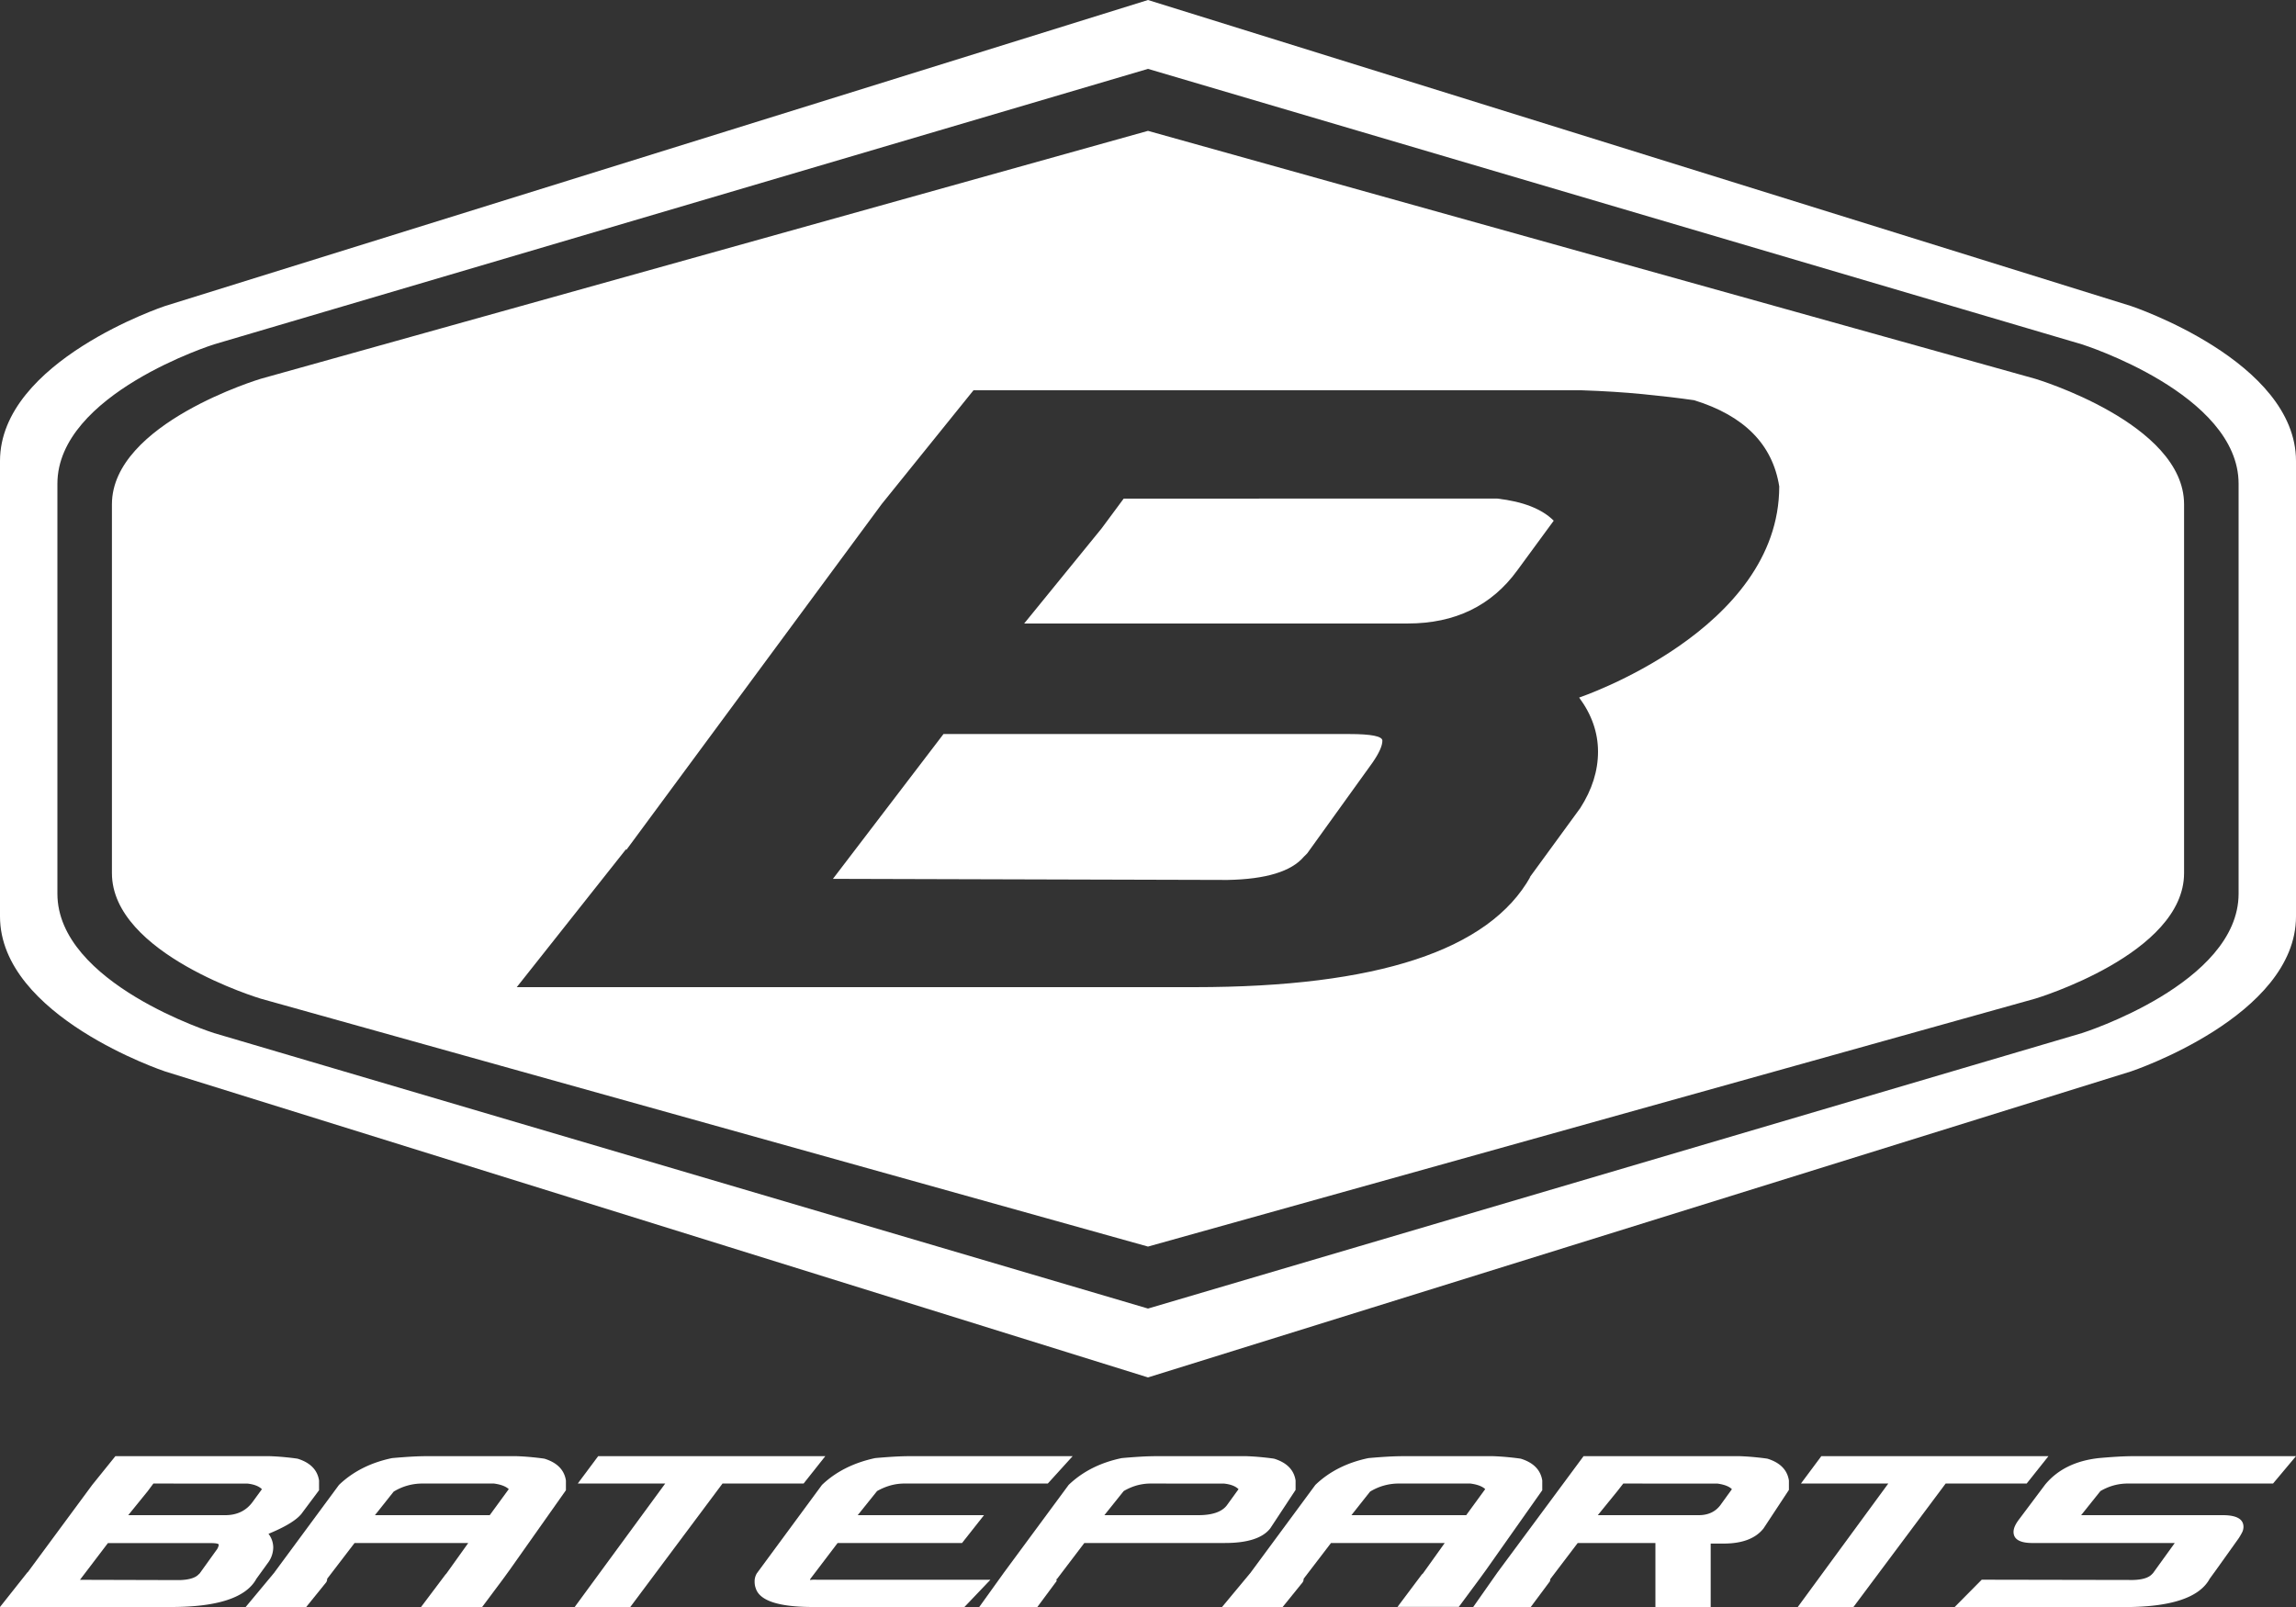
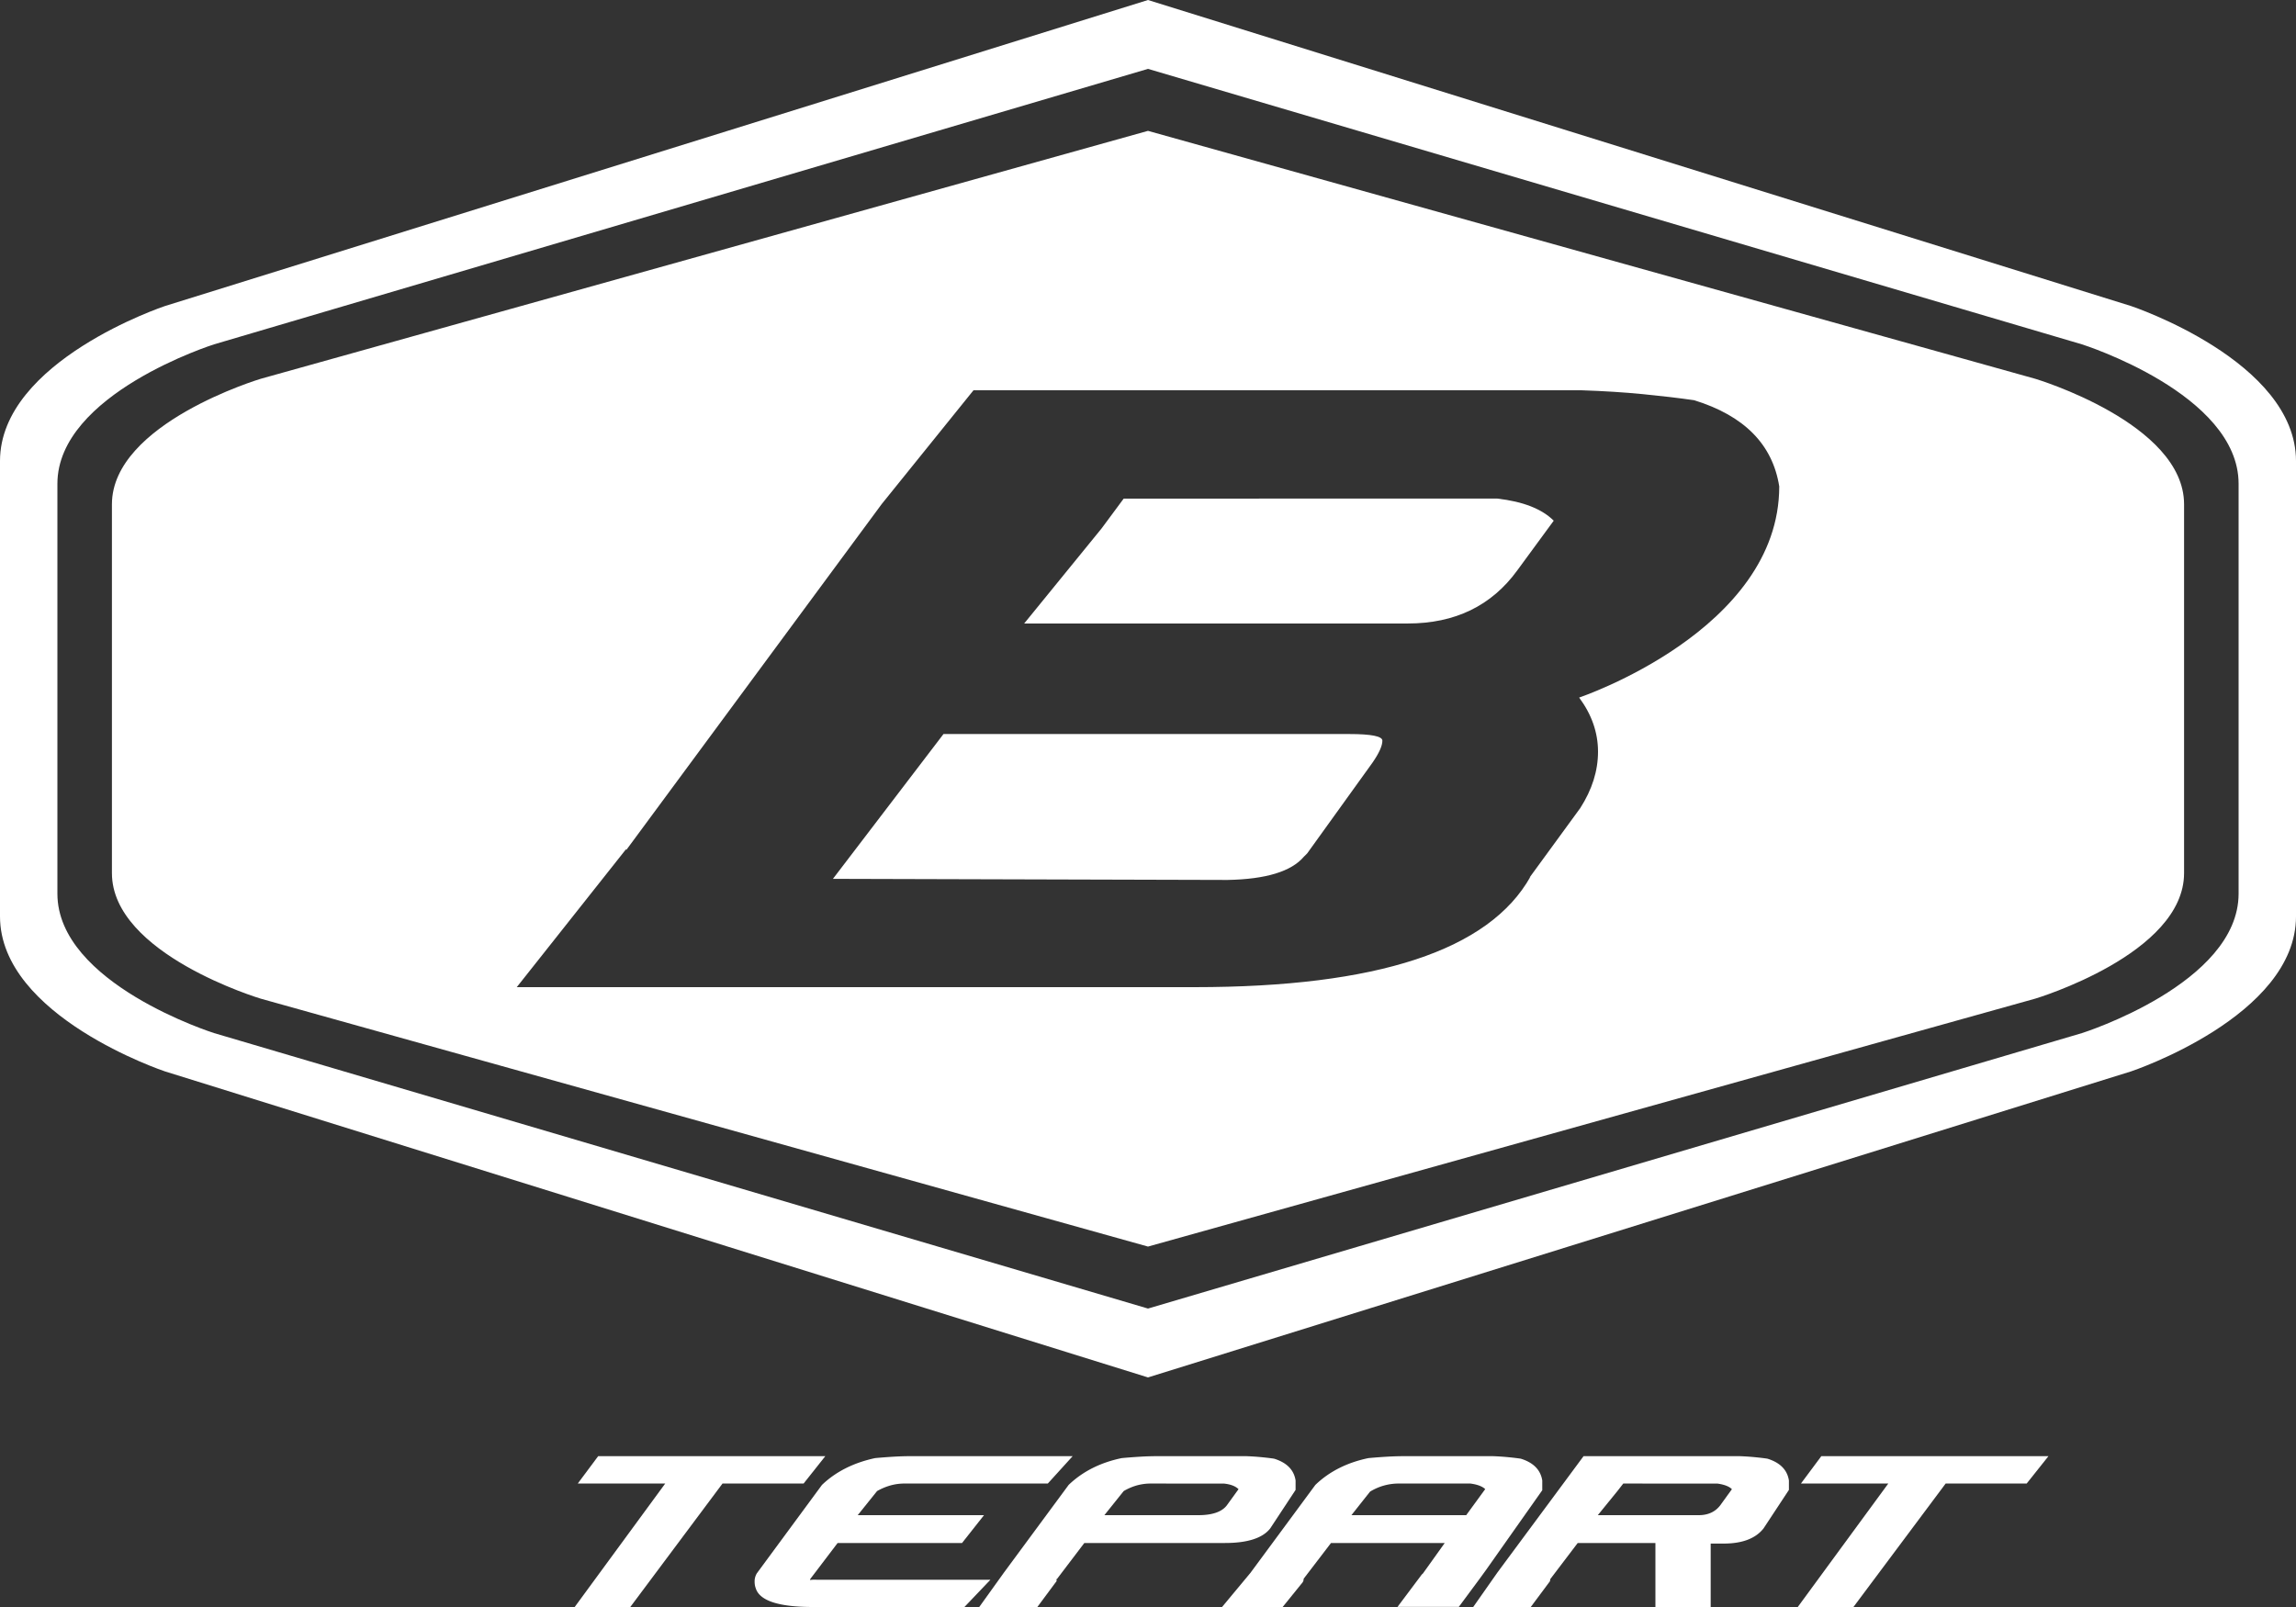
<svg xmlns="http://www.w3.org/2000/svg" id="Layer_1" data-name="Layer 1" viewBox="0 0 1000 700">
  <rect x="0" y="0" width="1000" height="700" fill="#333333" stroke="none" />
  <defs>
    <style>.cls-1{fill:#fff;}</style>
  </defs>
-   <path class="cls-1" d="M111.46,688l.12-.12Q104.77,700,74.59,700H0l12.05-15.21v.12l28.11-38.09,10.1-12.53h66.92c2.44.08,4.69.23,6.76.43s4,.42,5.65.67q8.28,2.55,9.37,9.49v4.26l-7.18,9.61q-3,4.5-14.84,9.37a9.85,9.85,0,0,1,2.07,6,11.39,11.39,0,0,1-2,6.21Zm-24.82-2.31.36-.36,7.18-10a5,5,0,0,0,1.1-2.44c0-.48-1.22-.73-3.65-.73H47l-12.17,16,43.44.12Q84.57,688.08,86.64,685.64ZM66.8,646.22l-2.43,3.28L55.85,660H98.08q7.78,0,12-5.84l4-5.48q-2-1.95-6.21-2.43Z" transform="translate(0 0)" />
-   <path class="cls-1" d="M194.45,685.4l9.49-13.27H154.42l-11.93,15.58a2.45,2.45,0,0,1-.06.67c0,.12-.14.39-.3.79L133.37,700H107l12.66-15.21-.13.12,28.11-38.09q9.14-8.76,23.12-11.68,3.9-.36,8-.61t8.34-.24h37.6c2.43.08,4.68.23,6.75.43s4,.42,5.66.67q8.28,2.55,9.37,9.49v4.26L222,683.82l-3,4.13L210,700H183.38L194,685.89Zm27.14-36.75q-2-1.83-6.45-2.43h-31.4a23.77,23.77,0,0,0-12.29,3.53L163.3,660h50Z" transform="translate(0 0)" />
  <path class="cls-1" d="M274.52,700H250.3l39.43-53.78H251.64l8.89-11.93h98.93L350,646.22H314.68Z" transform="translate(0 0)" />
  <path class="cls-1" d="M387.75,647.07A26.68,26.68,0,0,0,382,649.5L373.57,660h55L419,672.13H364.81l-11.93,15.7V688l-.12.25a13.49,13.49,0,0,1,2.92-.12h75.69L420.05,700H354.1q-22.39,0-24.94-8.15a8,8,0,0,1-.49-2.8,6.66,6.66,0,0,1,1-3.77L358,646.82q9-8.62,23.13-11.68,3.88-.36,8-.61t8.33-.24h69.73l-10.83,11.93H394.14A23,23,0,0,0,387.75,647.07Z" transform="translate(0 0)" />
  <path class="cls-1" d="M472.26,672.13l-11.93,15.7v-.12l-.12.12a.57.57,0,0,0-.06.43,1.33,1.33,0,0,1,.06.42L451.81,700H426.5l10.83-15.09,28.11-38.09q9.13-8.76,23.12-11.68c2.6-.24,5.25-.44,8-.61s5.5-.24,8.34-.24h37.6c2.43.08,4.68.23,6.75.43s4,.42,5.66.67q8.28,2.55,9.37,9.49V649l-11.07,16.8q-5,6.33-19.72,6.32Zm29.2-25.91a22.94,22.94,0,0,0-6.45.85,24.74,24.74,0,0,0-5.6,2.43L481,660H521.9q9.14,0,12.42-4.26l5.11-7.06q-1.95-1.95-6.21-2.43Z" transform="translate(0 0)" />
  <path class="cls-1" d="M619.74,685.4l9.49-13.27H579.7l-11.92,15.58a2.45,2.45,0,0,1-.06.67c0,.12-.14.39-.31.79L558.65,700h-26.4l12.65-15.21-.12.12,28.11-38.09Q582,638.06,596,635.14q3.88-.36,8-.61c2.72-.16,5.49-.24,8.33-.24h37.61c2.43.08,4.68.23,6.75.43s4,.42,5.66.67q8.26,2.55,9.37,9.49v4.26l-24.46,34.68-3,4.13-8.89,12H608.67l10.58-14.11Zm27.13-36.75q-1.95-1.83-6.45-2.43H609a23.74,23.74,0,0,0-12.29,3.53L588.59,660h50Z" transform="translate(0 0)" />
  <path class="cls-1" d="M675.22,687.83V688a1.75,1.75,0,0,0-.12.73L666.71,700H641.64l10.59-15.09,37.48-50.62h67.65c2.44.08,4.69.23,6.76.43s4,.42,5.65.67q8.28,2.55,9.37,9.49V649l-11.07,16.8q-5.12,6.45-16.91,6.57h-6.09V700H721V672.13H687.15ZM707,646.22l-2.55,3.28L695.91,660h43.93q6.09,0,9.37-4.26l5.11-7.06c-1.22-1.22-3.28-2-6.21-2.43Z" transform="translate(0 0)" />
  <path class="cls-1" d="M807.25,700H783l39.42-53.78H784.38l8.88-11.93h98.93l-9.49,11.93H847.41Z" transform="translate(0 0)" />
-   <path class="cls-1" d="M937.33,685.64l.37-.36,9.49-13.15H885.25q-8.28,0-8.27-4.86,0-2.31,2.43-5.48l11.32-15.09q8.14-9.86,23.36-11.56,3.88-.36,8-.61t8.21-.24H1000l-10,11.93H926.87a23.11,23.11,0,0,0-6.39.85,24.24,24.24,0,0,0-5.66,2.43L906.42,660h61.7q9,0,9,5.11a5.33,5.33,0,0,1-.61,2.43,24.92,24.92,0,0,1-1.58,2.68l-9.73,13.63-3,4.13.12-.12q-6.82,12.17-37,12.17h-74l11.8-11.92,65.84.12Q935.14,688.08,937.33,685.64Z" transform="translate(0 0)" />
  <path class="cls-1" d="M928.19,133.32,500,0,71.81,133.32S0,157.25,0,200.82V399.18c0,43.57,71.81,67.5,71.81,67.5L500,600,928.19,466.68s71.81-23.93,71.81-67.5V200.82C1000,157.25,928.19,133.32,928.19,133.32ZM975,389.26c0,39.21-68.22,60.75-68.22,60.75L500,570,93.22,450S25,428.47,25,389.26V210.74C25,171.53,93.22,150,93.22,150L500,30,906.78,150S975,171.53,975,210.74ZM652.15,217.18q16.85,1.94,24.56,9.63l-15.89,21.67Q644,271.59,613.15,271.59H446.07l33.71-41.4,9.63-13ZM886.44,165,500,57,113.56,165s-64.81,19.38-64.81,54.67V380.34c0,35.29,64.81,54.67,64.81,54.67L500,543,886.44,435s64.81-19.38,64.81-54.67V219.66C951.25,184.37,886.44,165,886.44,165ZM687.78,303.85Q696,314.94,696,327.44T688.26,352l-22.14,30.33.47-.48Q639.62,430,520.23,430H225.07l47.67-60.19v.49L384,219.59l40-49.59H688.74q14.44.48,26.73,1.68t22.39,2.65q32.73,10.11,37.07,37.56C774.93,274.59,687.78,303.85,687.78,303.85Zm-85.7,18.78q0,3.38-4.34,9.63l-28.41,39.48-1.44,1.44q-8.19,9.65-33.22,10.12l-171.89-.48,48.15-63.08h176.7Q602.08,319.74,602.08,322.63Z" transform="translate(0 0)" />
</svg>